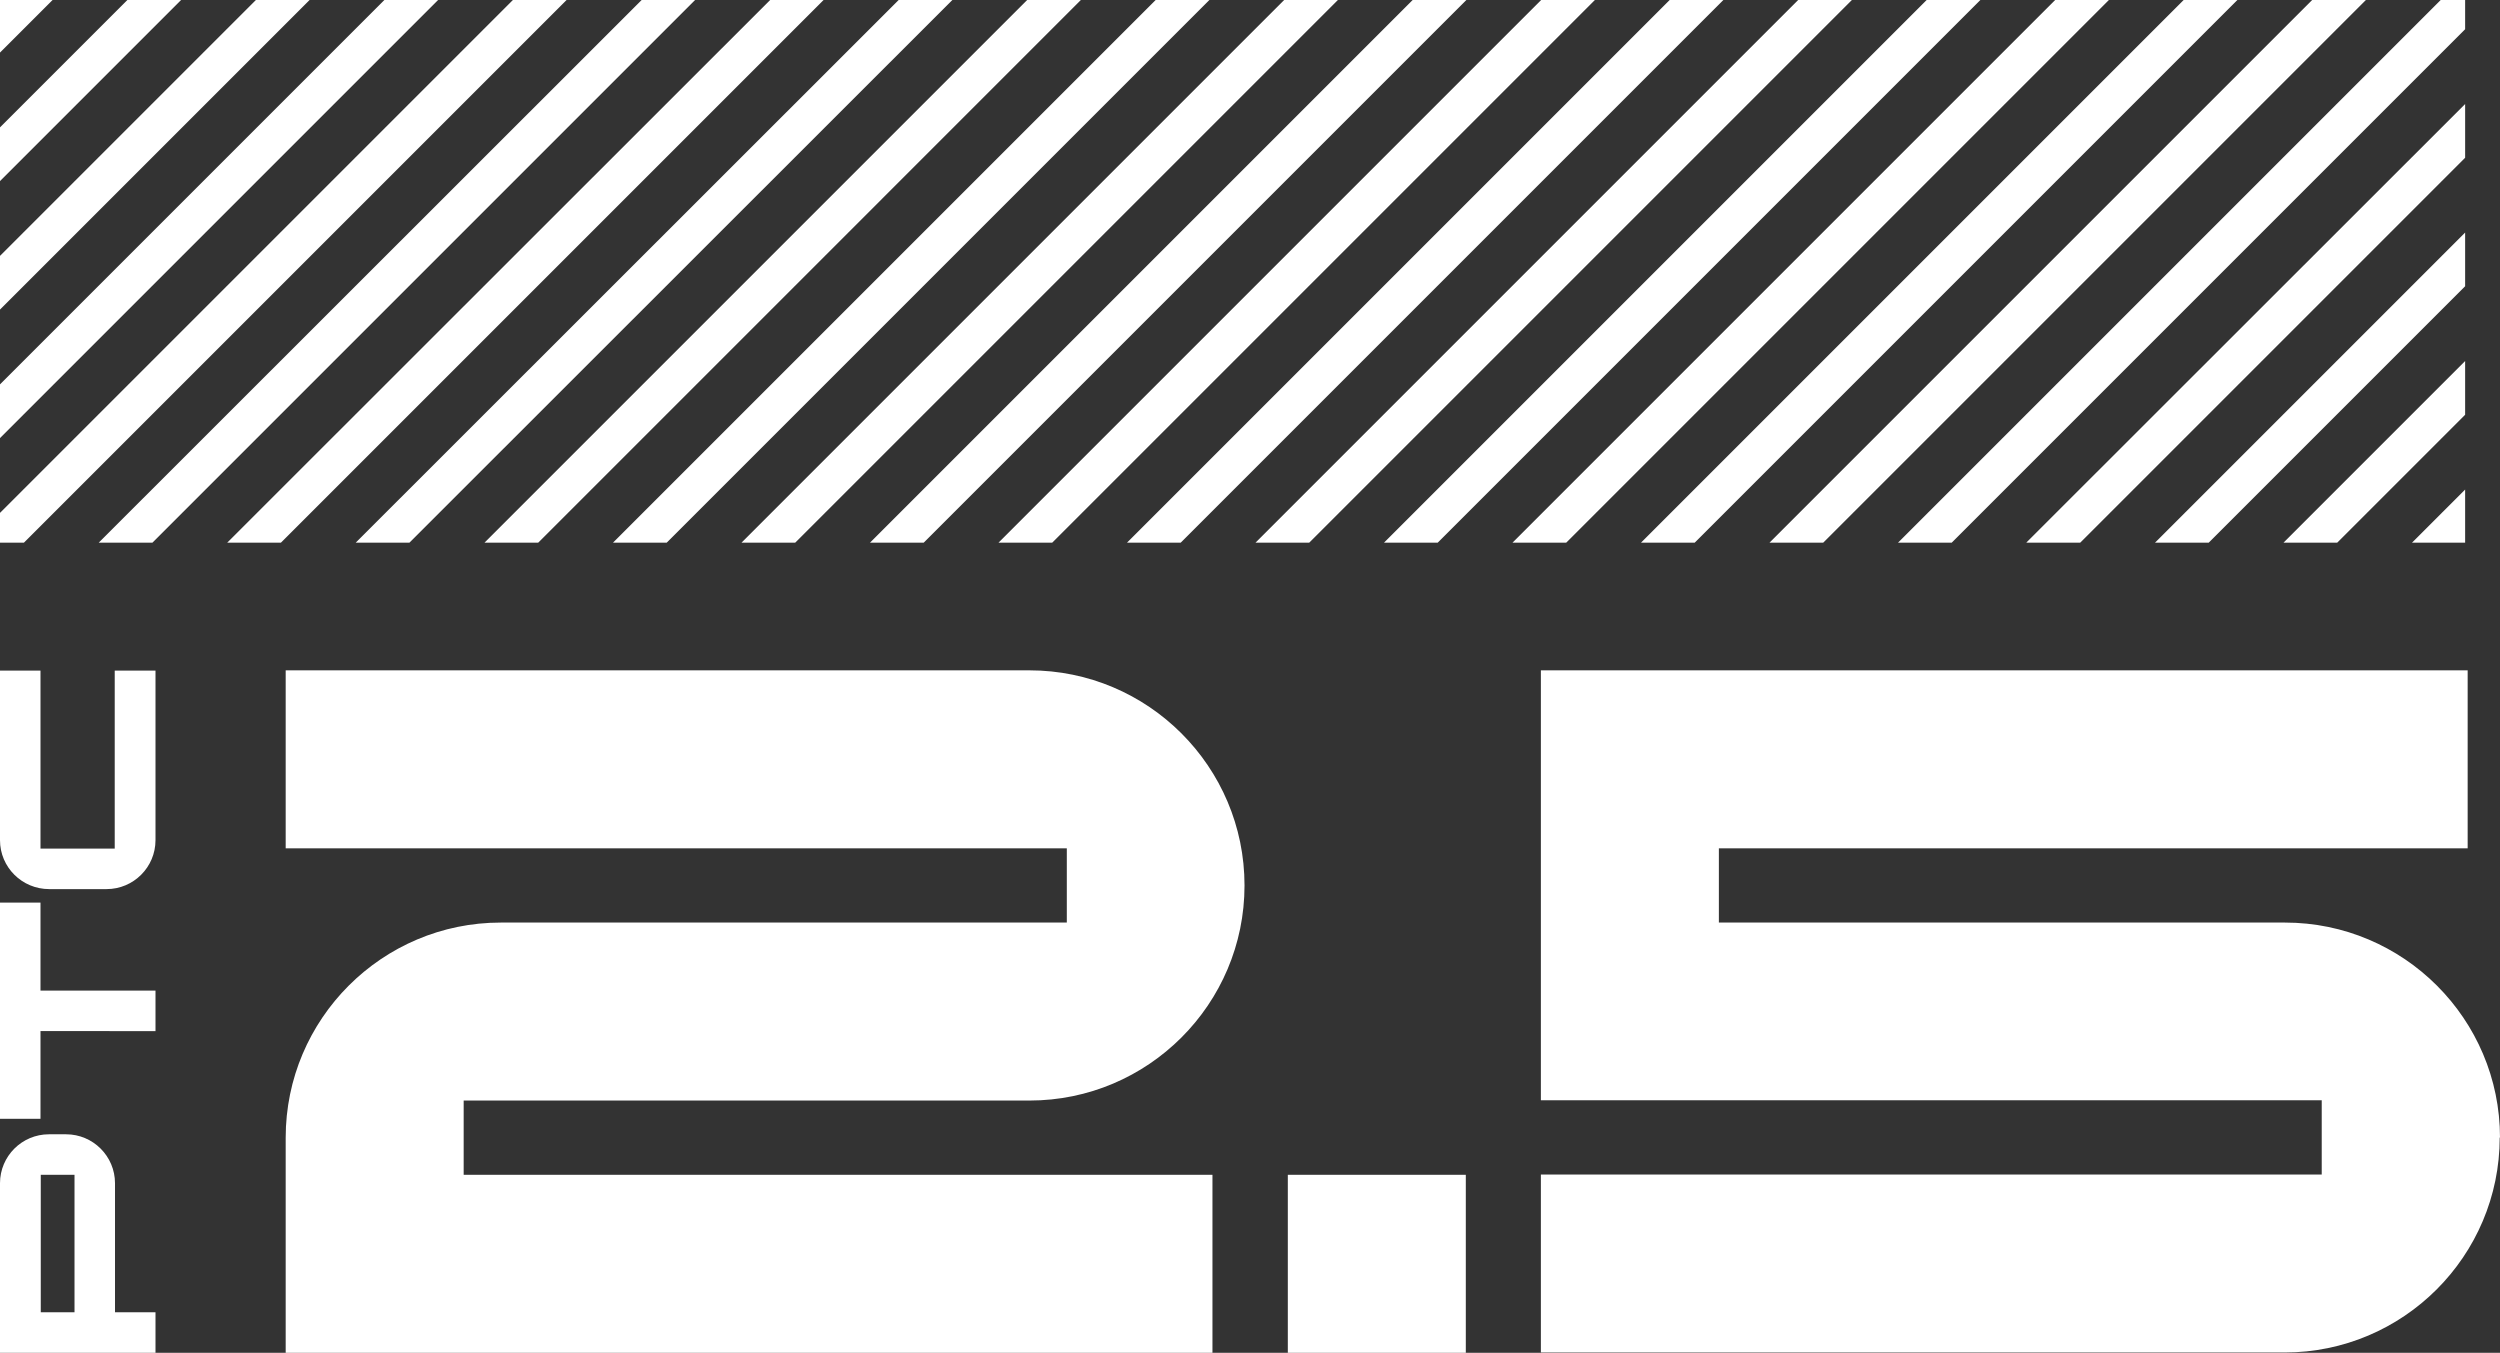
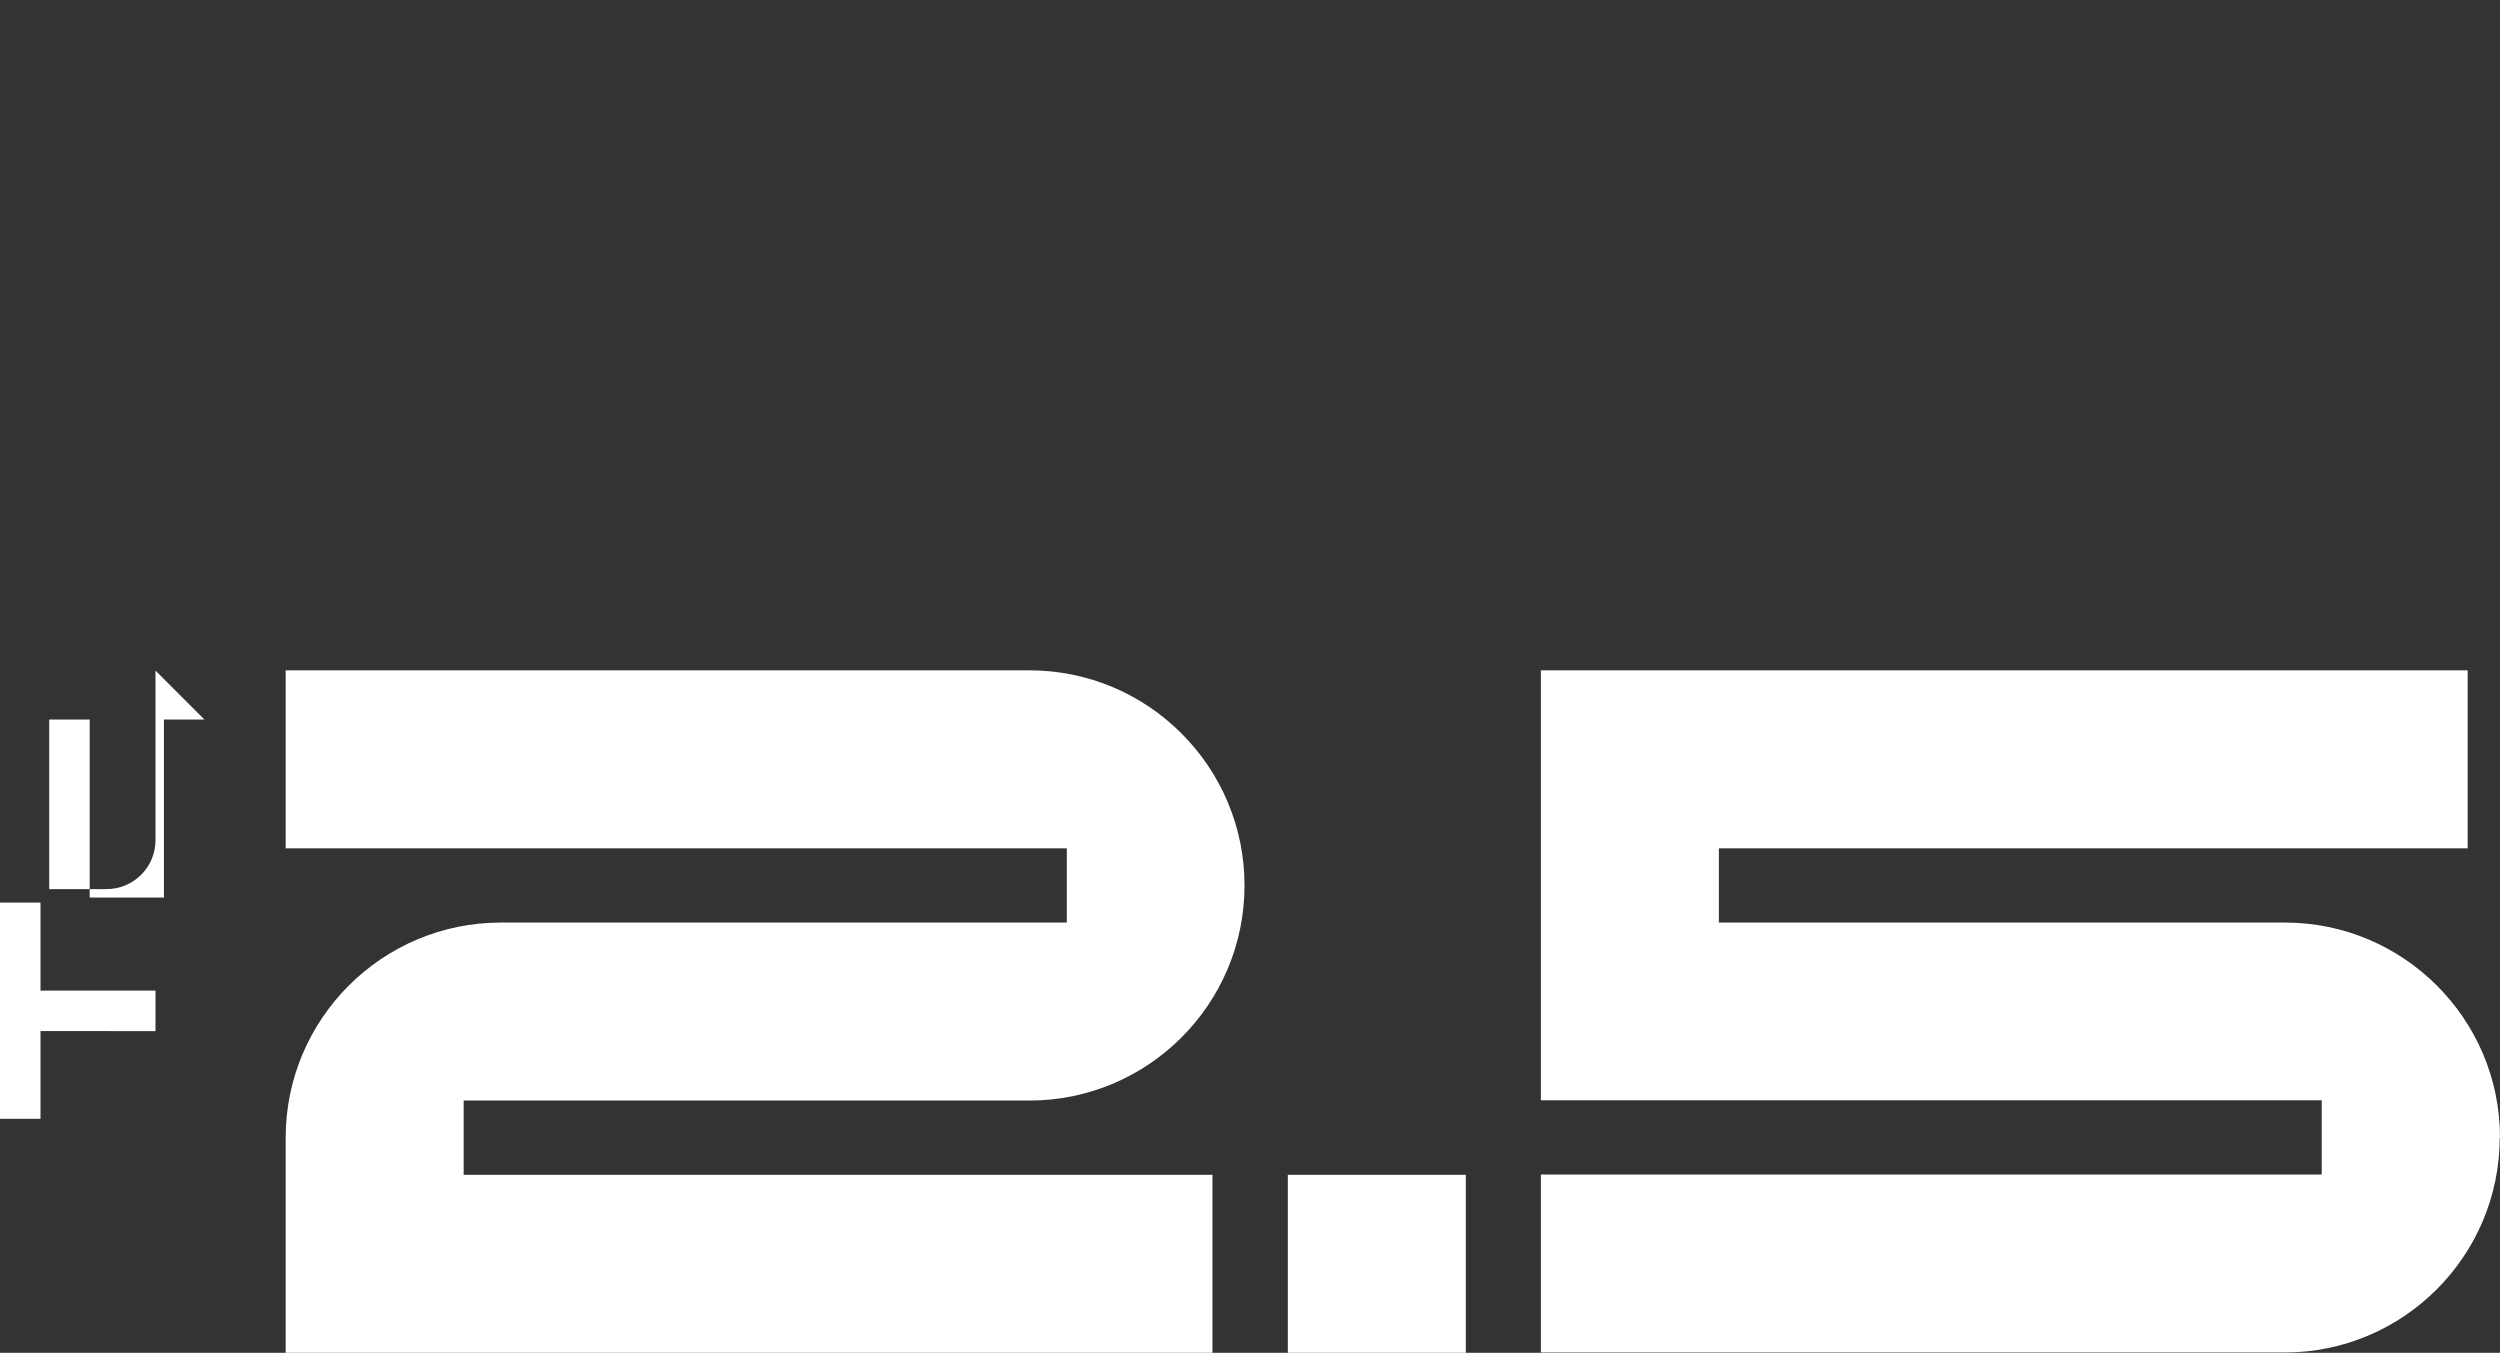
<svg xmlns="http://www.w3.org/2000/svg" id="Layer_2" data-name="Layer 2" viewBox="0 0 88.91 48.11">
  <rect x="0" y="0" width="88.91" height="48.11" fill="#333333" stroke="none" />
  <defs>
    <style>
      .cls-1 {
        fill: #fff;
      }
    </style>
  </defs>
  <g id="Graphics">
    <g>
      <path class="cls-1" d="M36.62,39.14h-20.13v2.64h26.63s0,6.33,0,6.33H10.16s0-7.65,0-7.65c0-4.22,3.43-7.65,7.65-7.65h20.13v-2.64H10.16s0-6.33,0-6.33h26.45c4.22,0,7.65,3.43,7.65,7.65s-3.43,7.65-7.65,7.65ZM52.13,41.78h-6.33v6.33h6.33v-6.33ZM88.91,40.46c0-4.22-3.43-7.65-7.65-7.65h-20.13s0-2.64,0-2.64h26.63s0-6.33,0-6.33h-32.96s0,15.29,0,15.29h27.77s0,2.64,0,2.64h-27.77s0,6.33,0,6.33h26.45c4.22,0,7.65-3.43,7.65-7.65Z" />
-       <path class="cls-1" d="M1.87,0L0,1.87V0h1.87ZM4.53,0L0,4.53v1.91L6.44,0h-1.91ZM9.1,0L0,9.1v1.91L11.01,0h-1.91ZM13.67,0L0,13.67v1.91L15.58,0h-1.91ZM18.24,0L0,18.24v1.06h.85L20.15,0h-1.91ZM22.82,0L3.51,19.3h1.91L24.72,0h-1.9ZM27.39,0L8.08,19.3h1.91L29.29,0h-1.91ZM31.96,0L12.65,19.3h1.91L33.87,0h-1.91ZM36.53,0l-19.3,19.3h1.91L38.44,0h-1.91ZM41.1,0l-19.3,19.3h1.91L43.01,0h-1.91ZM45.67,0l-19.3,19.3h1.91L47.58,0h-1.91ZM50.24,0l-19.3,19.3h1.91L52.15,0h-1.91ZM54.81,0l-19.3,19.3h1.91L56.72,0h-1.91ZM59.38,0l-19.3,19.3h1.91L61.29,0h-1.91ZM63.95,0l-19.3,19.3h1.91L65.86,0h-1.91ZM68.52,0l-19.3,19.3h1.91L70.43,0h-1.91ZM73.09,0l-19.3,19.3h1.91L75,0h-1.91ZM77.66,0l-19.3,19.3h1.91L79.57,0h-1.91ZM82.23,0l-19.3,19.3h1.91L84.14,0h-1.91ZM86.8,0l-19.3,19.3h1.91L87.67,1.04V0h-.86ZM72.07,19.3h1.91l13.69-13.69v-1.91l-15.6,15.59ZM76.64,19.3h1.91l9.12-9.12v-1.91l-11.03,11.03ZM81.21,19.3h1.91l4.55-4.55v-1.91l-6.46,6.46ZM85.78,19.3h1.89v-1.89l-1.89,1.89Z" />
      <g>
-         <path class="cls-1" d="M2.35,40.34c.96,0,1.74.78,1.74,1.74v4.59h1.44v1.44H0v-6.03c0-.96.78-1.74,1.74-1.74h.6ZM2.65,41.78h-1.2v4.89h1.2v-4.89Z" />
        <path class="cls-1" d="M1.44,32.11v3.12h4.09v1.44H1.44v3.12H0v-7.69h1.44Z" />
-         <path class="cls-1" d="M5.53,23.85v6.03c0,.96-.78,1.74-1.74,1.74H1.75C.78,31.62,0,30.84,0,29.88v-6.03h1.44v6.33h2.64v-6.33h1.44Z" />
+         <path class="cls-1" d="M5.53,23.85v6.03c0,.96-.78,1.74-1.74,1.74H1.75v-6.03h1.44v6.33h2.64v-6.33h1.44Z" />
      </g>
    </g>
  </g>
</svg>